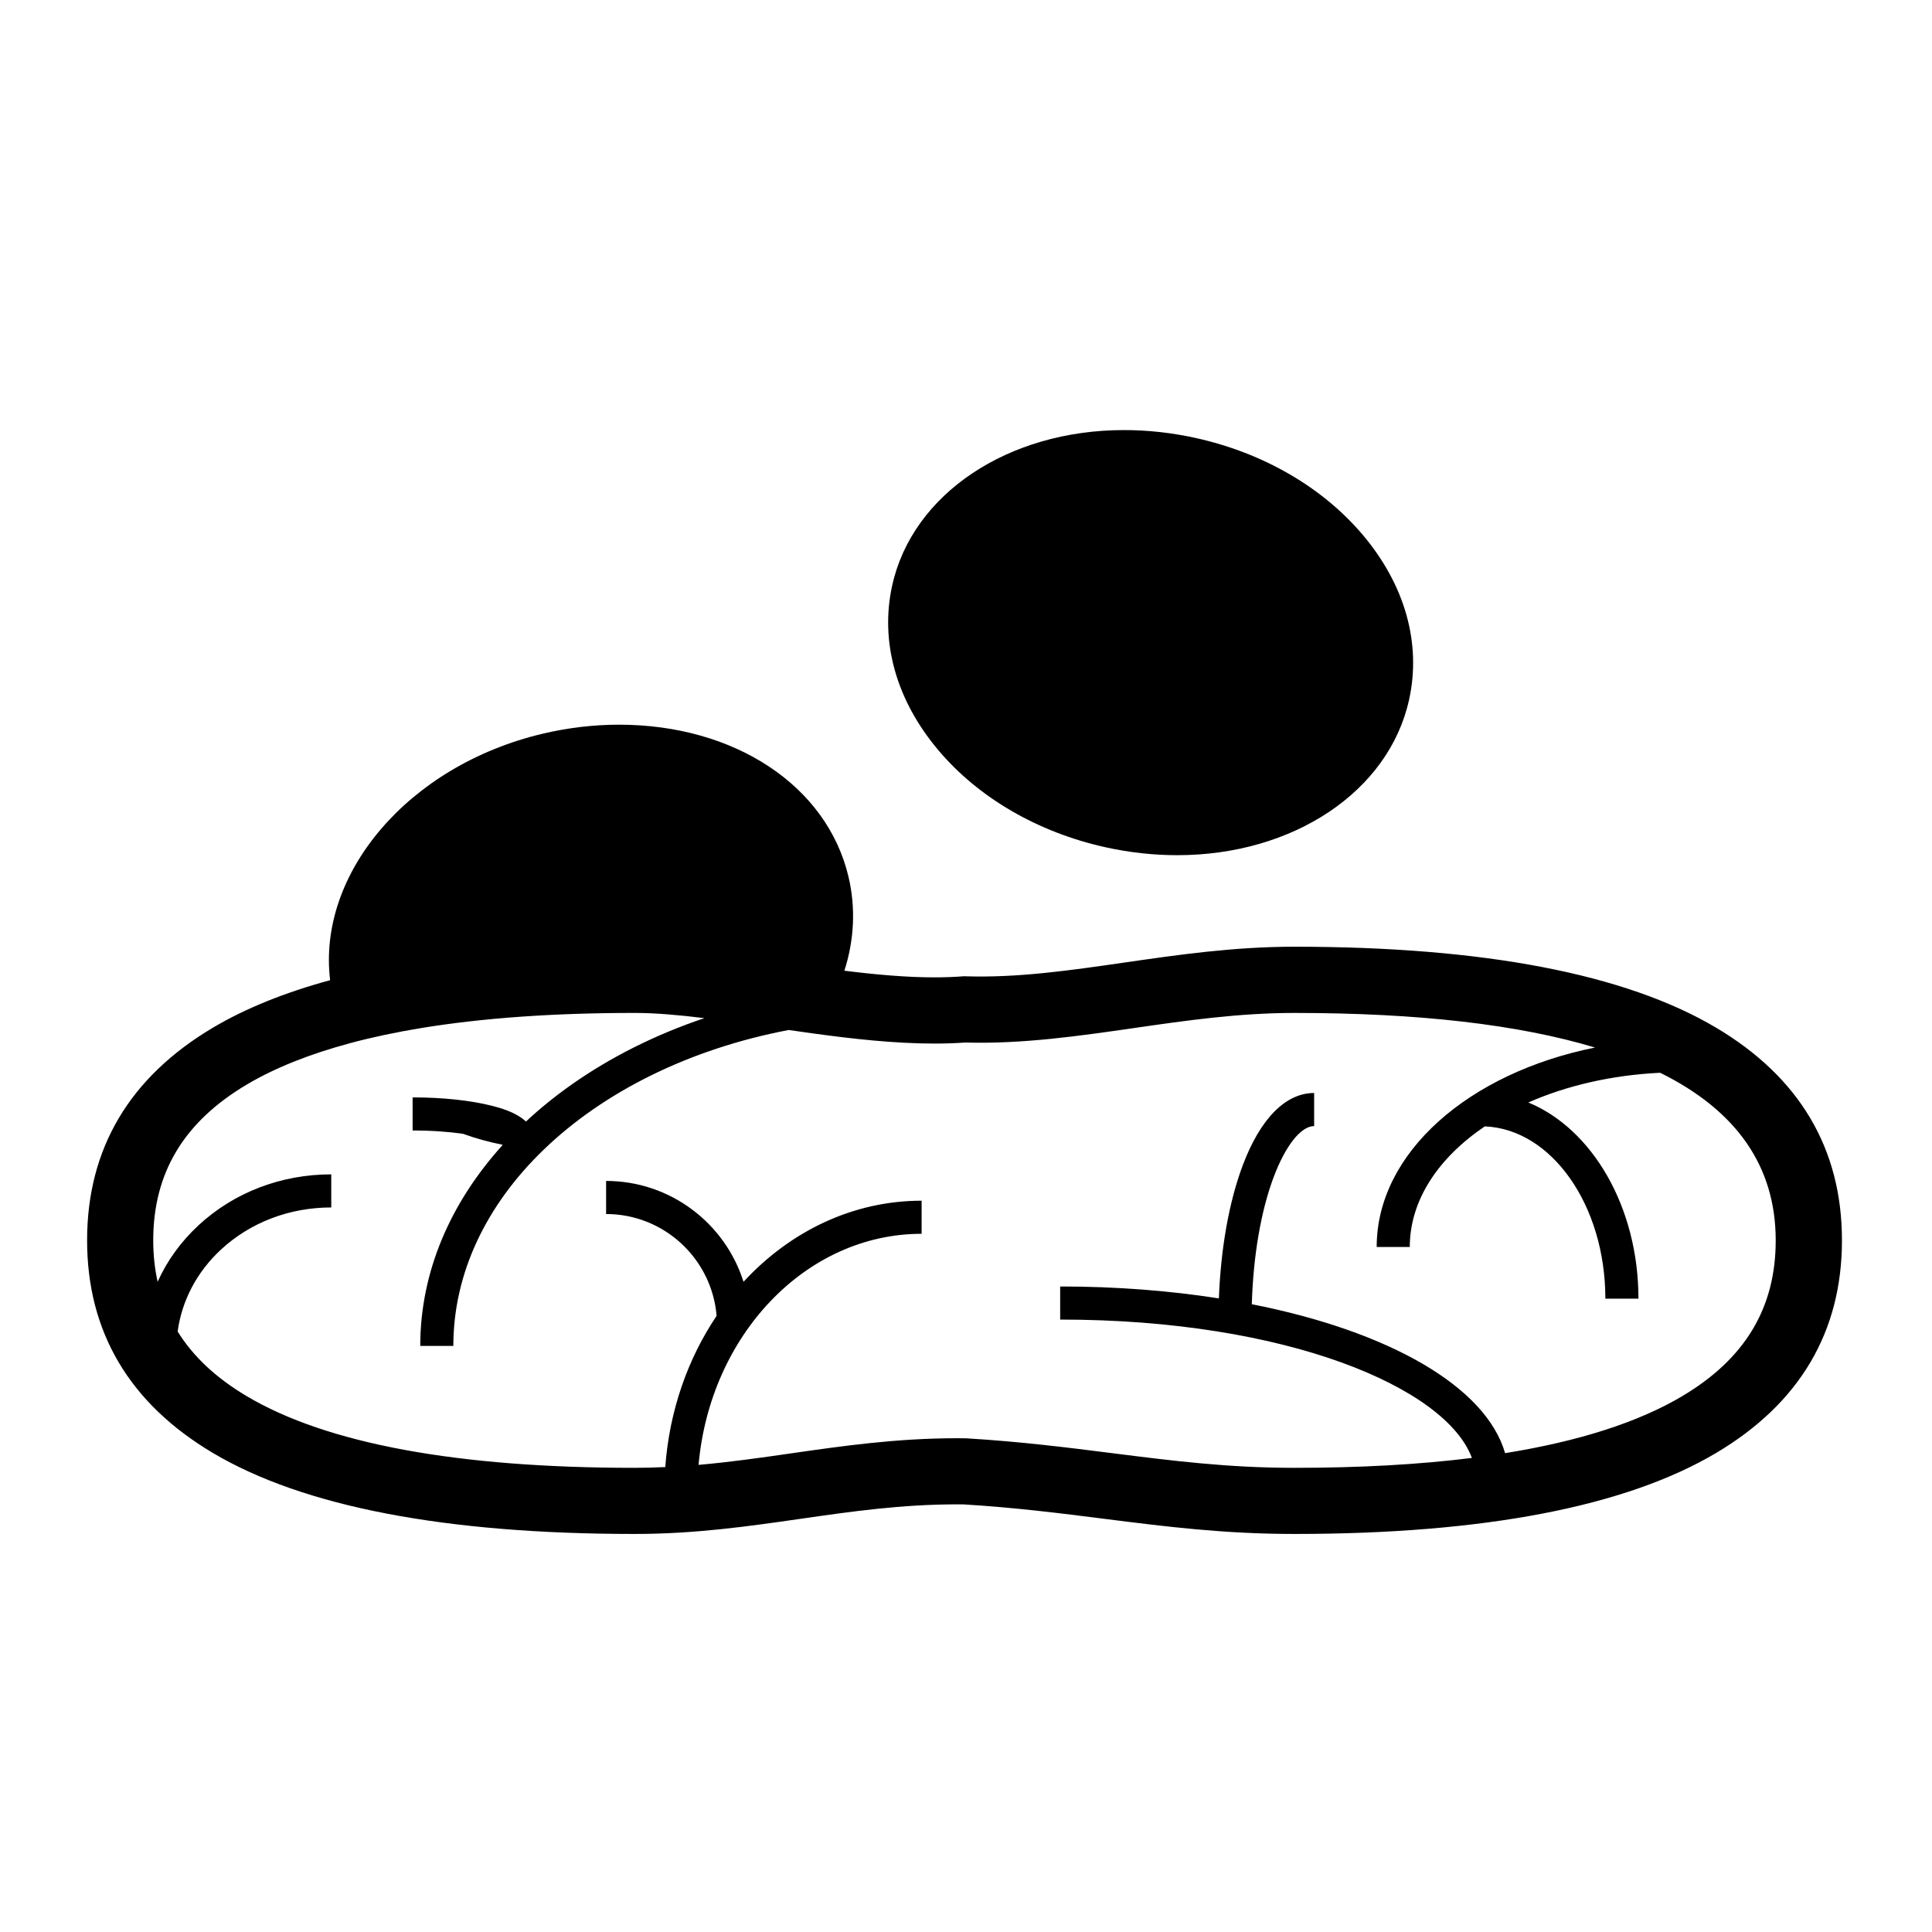
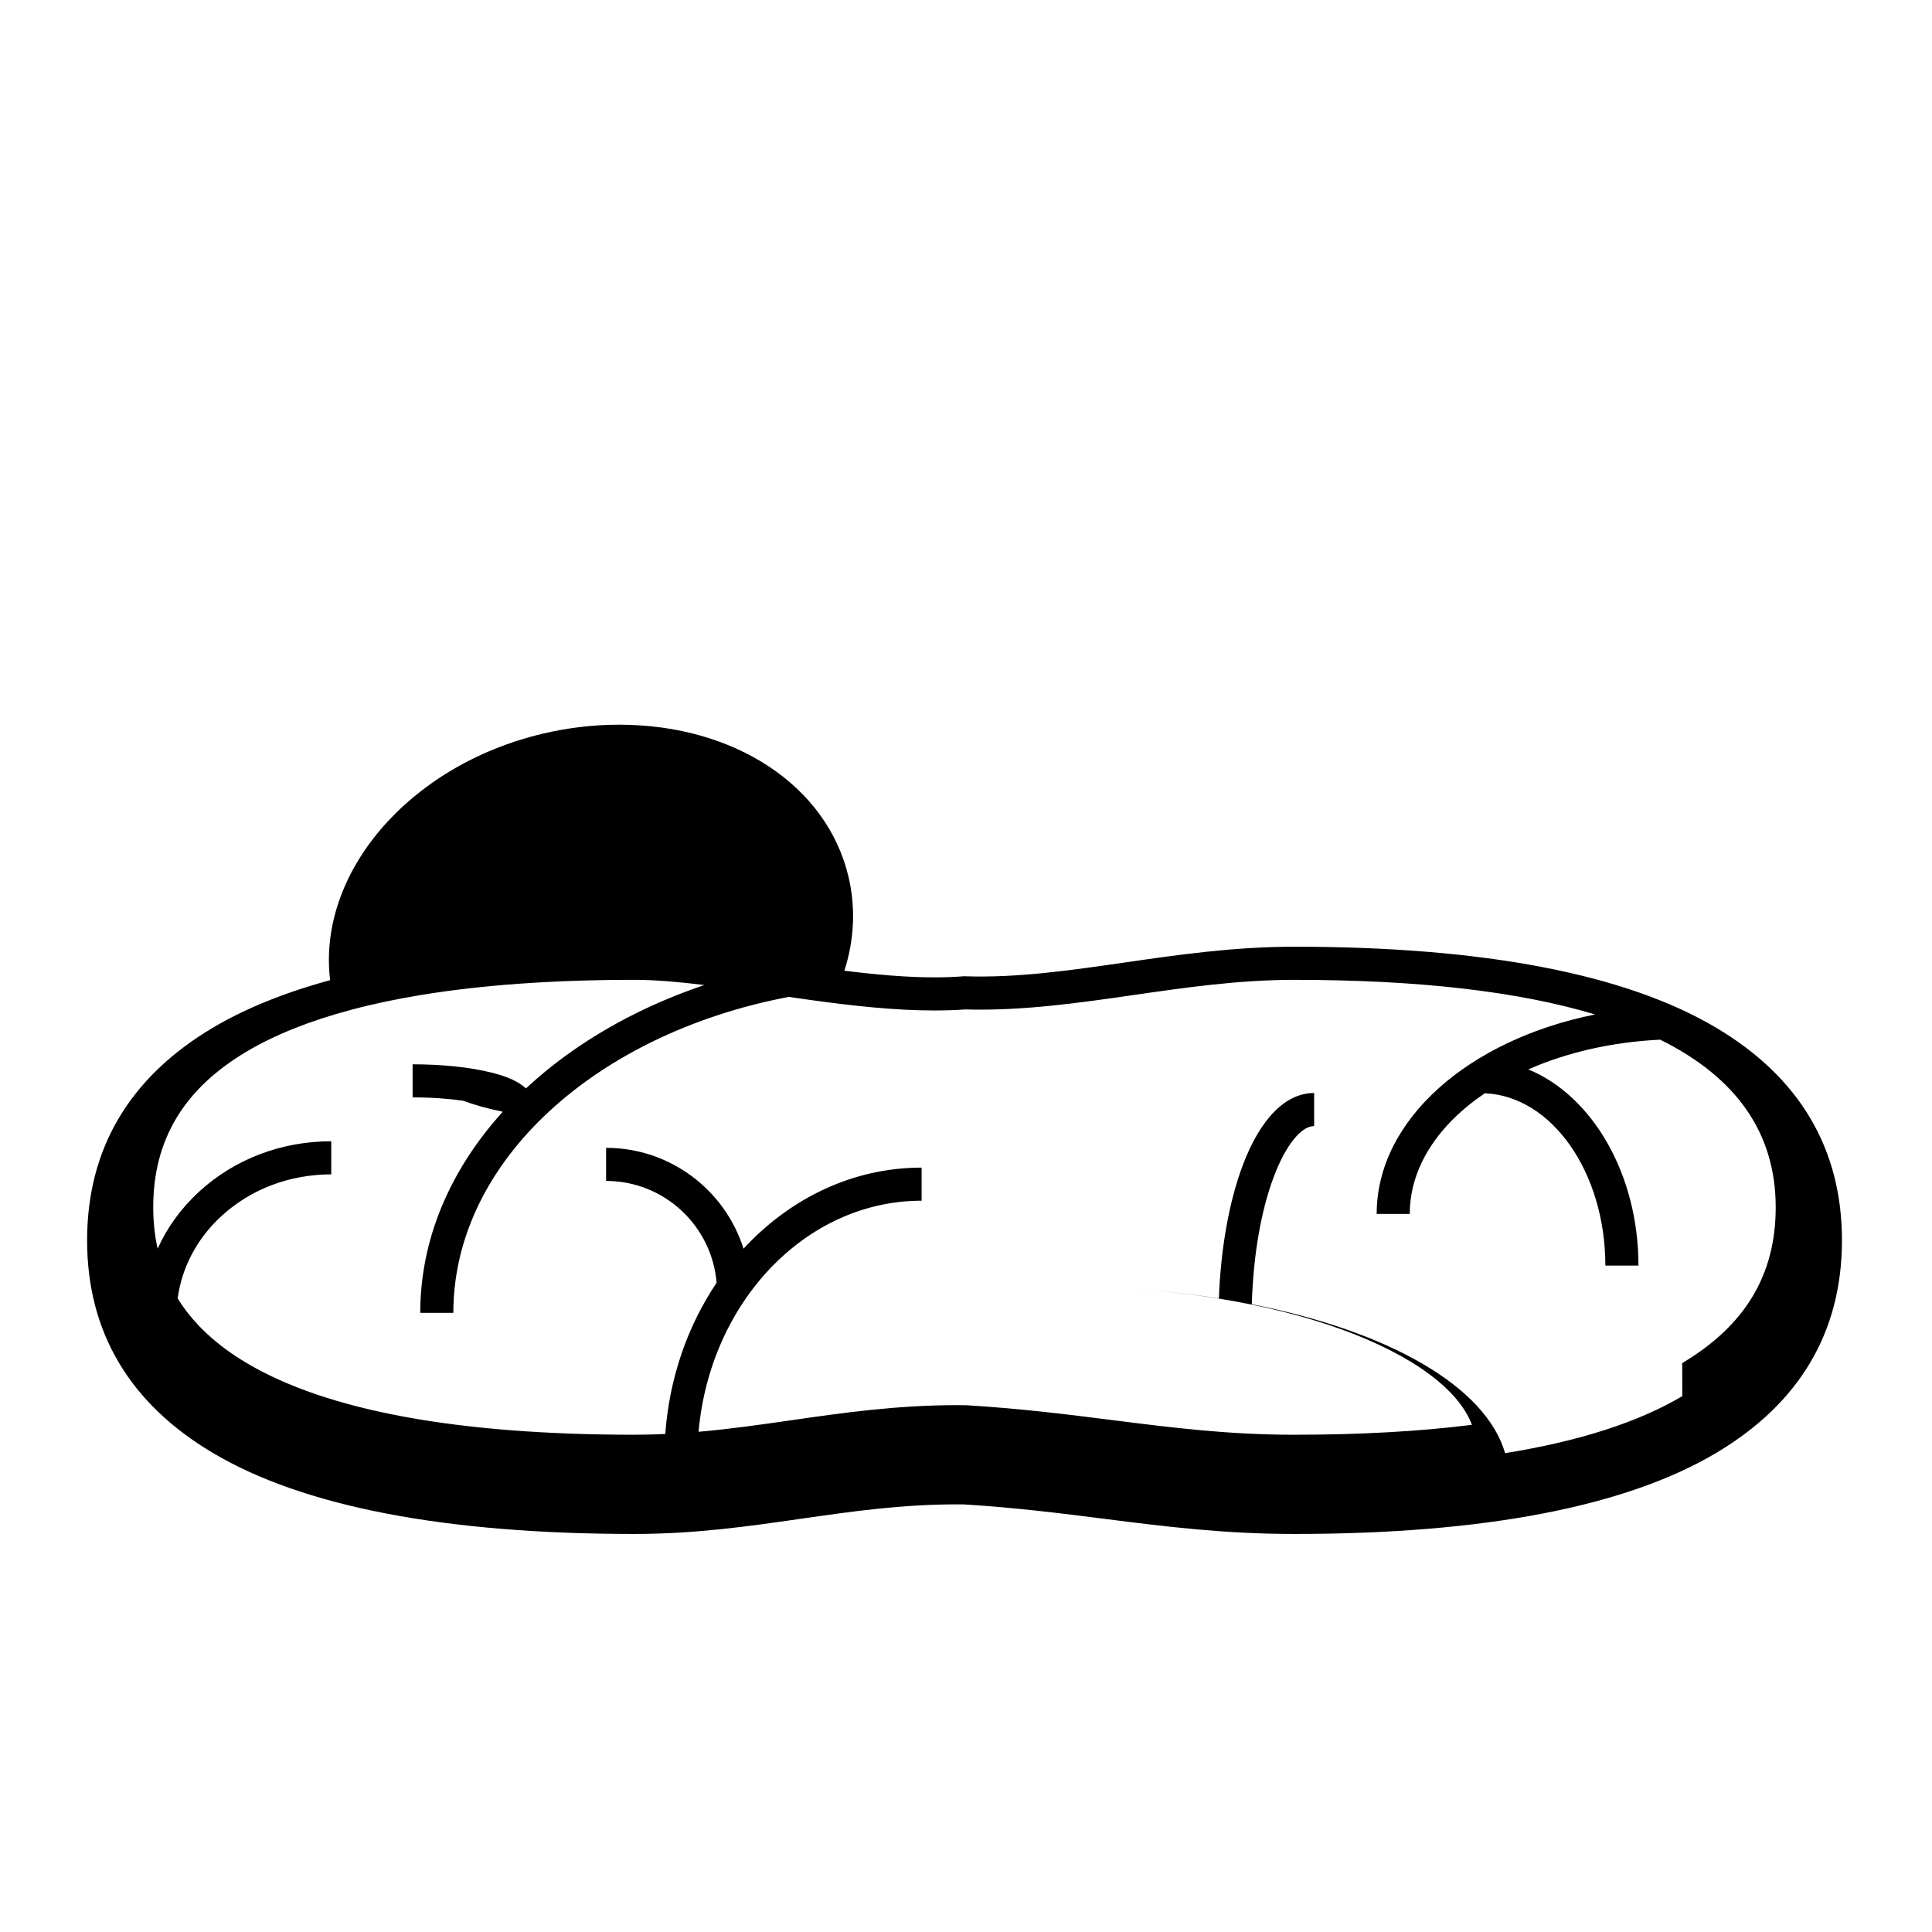
<svg xmlns="http://www.w3.org/2000/svg" fill="#000000" width="800px" height="800px" version="1.1" viewBox="144 144 512 512">
  <g>
-     <path d="m598.77 416.34c-23.98-14.234-61.582-21.449-111.76-21.449-16.016 0-30.758 2.133-45.016 4.191-14.562 2.106-28.234 4.078-42.109 3.648l-0.473-0.016-0.469 0.039c-2.277 0.172-4.738 0.258-7.309 0.258-7.527 0-15.629-0.742-23.863-1.762 2.625-8.203 3.035-16.676 1.082-24.93-5.711-24.086-30.141-40.27-60.801-40.27-6.727 0-13.539 0.805-20.254 2.394-35.578 8.43-59.738 37.035-56.312 65.309-12.055 3.293-22.438 7.481-31.039 12.582-22.141 13.141-33.367 32.105-33.363 56.367-0.004 24.258 11.223 43.227 33.363 56.363 23.984 14.234 61.582 21.449 111.75 21.449 16.07 0 30.219-2.035 43.898-4.004 13.738-1.973 26.711-3.84 41.664-3.84l1.555 0.008c13.758 0.84 25.77 2.359 37.383 3.832 16.281 2.059 31.656 4.004 50.32 4.004h0.012c50.16 0 87.758-7.219 111.74-21.449 22.145-13.141 33.371-32.105 33.367-56.367 0-24.254-11.227-43.219-33.363-56.359zm-8.953 97.656c-11.668 6.922-27.387 11.957-46.949 15.105-5.137-17.73-30.918-32.34-67.125-39.469 0.379-12.785 2.391-24.617 5.785-33.676 3.129-8.344 7.242-13.531 10.73-13.531h0.004v-8.77h-0.004c-7.566 0-14.293 6.824-18.938 19.219-3.609 9.625-5.801 21.961-6.305 35.215-13.02-2.043-27.172-3.16-42.059-3.16v8.77c60.164 0 102.27 18.094 109.11 36.668-13.949 1.742-29.641 2.625-47.043 2.625h-0.012c-17.559 0-32.402-1.879-48.117-3.867-11.961-1.516-24.332-3.078-38.766-3.953l-2.375-0.027c-16.207 0-30.414 2.043-44.16 4.019-8.23 1.188-16.199 2.32-24.465 3.043 3.035-34.34 28.387-61.234 59.109-61.238v-8.77c-18.305 0-34.934 8.199-47.195 21.488-4.879-15.473-19.355-26.727-36.418-26.727v8.77c15.398 0 28.047 11.902 29.285 26.988-7.621 11.324-12.516 25.098-13.605 40.07-2.66 0.121-5.344 0.203-8.117 0.203-46.977 0-81.559-6.387-102.8-18.992-8.125-4.824-14.199-10.512-18.309-17.137 1.113-8.199 5.086-15.801 11.535-21.758 7.766-7.172 18.129-11.117 29.172-11.117v-8.77c-13.254 0-25.727 4.773-35.117 13.445-4.734 4.371-8.406 9.469-10.898 15.027-0.762-3.465-1.164-7.109-1.164-10.973 0-17.887 8.105-31.391 24.777-41.289 7.519-4.461 16.742-8.125 27.566-11.023 5.75-1.543 11.961-2.856 18.625-3.953 16.223-2.664 35.098-4.016 56.609-4.016 5.551 0 11.812 0.562 18.48 1.379-12.969 4.371-24.789 10.309-35.027 17.5-4.387 3.078-8.484 6.387-12.254 9.902-2.773-2.602-7.285-3.738-9.191-4.215-5.617-1.406-13.012-2.18-20.828-2.18h-0.016v8.77h0.016c5.262 0 9.73 0.359 13.348 0.883 3.293 1.195 6.758 2.148 10.363 2.875 0.047 0.035 0.082 0.066 0.121 0.098-13.773 15.211-21.824 33.535-21.824 53.238h8.77c0-19.473 8.887-37.457 23.855-51.926 15.918-15.391 38.715-26.809 65.035-31.801 2.019 0.293 4.043 0.578 6.066 0.863 10.992 1.512 22.035 2.734 32.52 2.734 2.84 0 5.582-0.09 8.16-0.273 15.168 0.426 30.207-1.738 44.711-3.832 13.645-1.973 27.754-4.012 42.516-4.012 32.902 0 59.473 3.078 79.695 9.172-33.395 6.699-57.863 27.852-57.863 52.852h8.77c0-12.387 7.578-23.641 19.879-31.961 17.699 0.711 31.953 20.898 31.953 45.66h8.77c-0.004-24.359-12.289-45.035-29.184-51.992 10.105-4.449 22.059-7.262 34.945-7.875 20.344 10.062 30.613 24.883 30.613 44.418 0.008 17.879-8.098 31.379-24.773 41.281z" />
-     <path d="m436.91 368.52c6.324 1.402 12.742 2.113 19.07 2.113 30.801 0 56.062-16.918 61.43-41.148 3.309-14.93-1.043-30.457-12.258-43.73-10.637-12.59-26.336-21.707-44.207-25.668-6.324-1.402-12.742-2.113-19.066-2.113-30.801 0-56.062 16.922-61.434 41.148-3.309 14.93 1.043 30.457 12.258 43.73 10.637 12.586 26.336 21.703 44.207 25.668z" />
+     <path d="m598.77 416.34c-23.98-14.234-61.582-21.449-111.76-21.449-16.016 0-30.758 2.133-45.016 4.191-14.562 2.106-28.234 4.078-42.109 3.648l-0.473-0.016-0.469 0.039c-2.277 0.172-4.738 0.258-7.309 0.258-7.527 0-15.629-0.742-23.863-1.762 2.625-8.203 3.035-16.676 1.082-24.93-5.711-24.086-30.141-40.27-60.801-40.27-6.727 0-13.539 0.805-20.254 2.394-35.578 8.43-59.738 37.035-56.312 65.309-12.055 3.293-22.438 7.481-31.039 12.582-22.141 13.141-33.367 32.105-33.363 56.367-0.004 24.258 11.223 43.227 33.363 56.363 23.984 14.234 61.582 21.449 111.75 21.449 16.07 0 30.219-2.035 43.898-4.004 13.738-1.973 26.711-3.84 41.664-3.84l1.555 0.008c13.758 0.84 25.77 2.359 37.383 3.832 16.281 2.059 31.656 4.004 50.32 4.004h0.012c50.16 0 87.758-7.219 111.74-21.449 22.145-13.141 33.371-32.105 33.367-56.367 0-24.254-11.227-43.219-33.363-56.359zm-8.953 97.656c-11.668 6.922-27.387 11.957-46.949 15.105-5.137-17.73-30.918-32.34-67.125-39.469 0.379-12.785 2.391-24.617 5.785-33.676 3.129-8.344 7.242-13.531 10.73-13.531h0.004v-8.77h-0.004c-7.566 0-14.293 6.824-18.938 19.219-3.609 9.625-5.801 21.961-6.305 35.215-13.02-2.043-27.172-3.16-42.059-3.16c60.164 0 102.27 18.094 109.11 36.668-13.949 1.742-29.641 2.625-47.043 2.625h-0.012c-17.559 0-32.402-1.879-48.117-3.867-11.961-1.516-24.332-3.078-38.766-3.953l-2.375-0.027c-16.207 0-30.414 2.043-44.16 4.019-8.23 1.188-16.199 2.32-24.465 3.043 3.035-34.34 28.387-61.234 59.109-61.238v-8.77c-18.305 0-34.934 8.199-47.195 21.488-4.879-15.473-19.355-26.727-36.418-26.727v8.77c15.398 0 28.047 11.902 29.285 26.988-7.621 11.324-12.516 25.098-13.605 40.07-2.66 0.121-5.344 0.203-8.117 0.203-46.977 0-81.559-6.387-102.8-18.992-8.125-4.824-14.199-10.512-18.309-17.137 1.113-8.199 5.086-15.801 11.535-21.758 7.766-7.172 18.129-11.117 29.172-11.117v-8.77c-13.254 0-25.727 4.773-35.117 13.445-4.734 4.371-8.406 9.469-10.898 15.027-0.762-3.465-1.164-7.109-1.164-10.973 0-17.887 8.105-31.391 24.777-41.289 7.519-4.461 16.742-8.125 27.566-11.023 5.75-1.543 11.961-2.856 18.625-3.953 16.223-2.664 35.098-4.016 56.609-4.016 5.551 0 11.812 0.562 18.48 1.379-12.969 4.371-24.789 10.309-35.027 17.5-4.387 3.078-8.484 6.387-12.254 9.902-2.773-2.602-7.285-3.738-9.191-4.215-5.617-1.406-13.012-2.18-20.828-2.18h-0.016v8.77h0.016c5.262 0 9.73 0.359 13.348 0.883 3.293 1.195 6.758 2.148 10.363 2.875 0.047 0.035 0.082 0.066 0.121 0.098-13.773 15.211-21.824 33.535-21.824 53.238h8.77c0-19.473 8.887-37.457 23.855-51.926 15.918-15.391 38.715-26.809 65.035-31.801 2.019 0.293 4.043 0.578 6.066 0.863 10.992 1.512 22.035 2.734 32.52 2.734 2.84 0 5.582-0.09 8.16-0.273 15.168 0.426 30.207-1.738 44.711-3.832 13.645-1.973 27.754-4.012 42.516-4.012 32.902 0 59.473 3.078 79.695 9.172-33.395 6.699-57.863 27.852-57.863 52.852h8.77c0-12.387 7.578-23.641 19.879-31.961 17.699 0.711 31.953 20.898 31.953 45.66h8.77c-0.004-24.359-12.289-45.035-29.184-51.992 10.105-4.449 22.059-7.262 34.945-7.875 20.344 10.062 30.613 24.883 30.613 44.418 0.008 17.879-8.098 31.379-24.773 41.281z" />
  </g>
</svg>